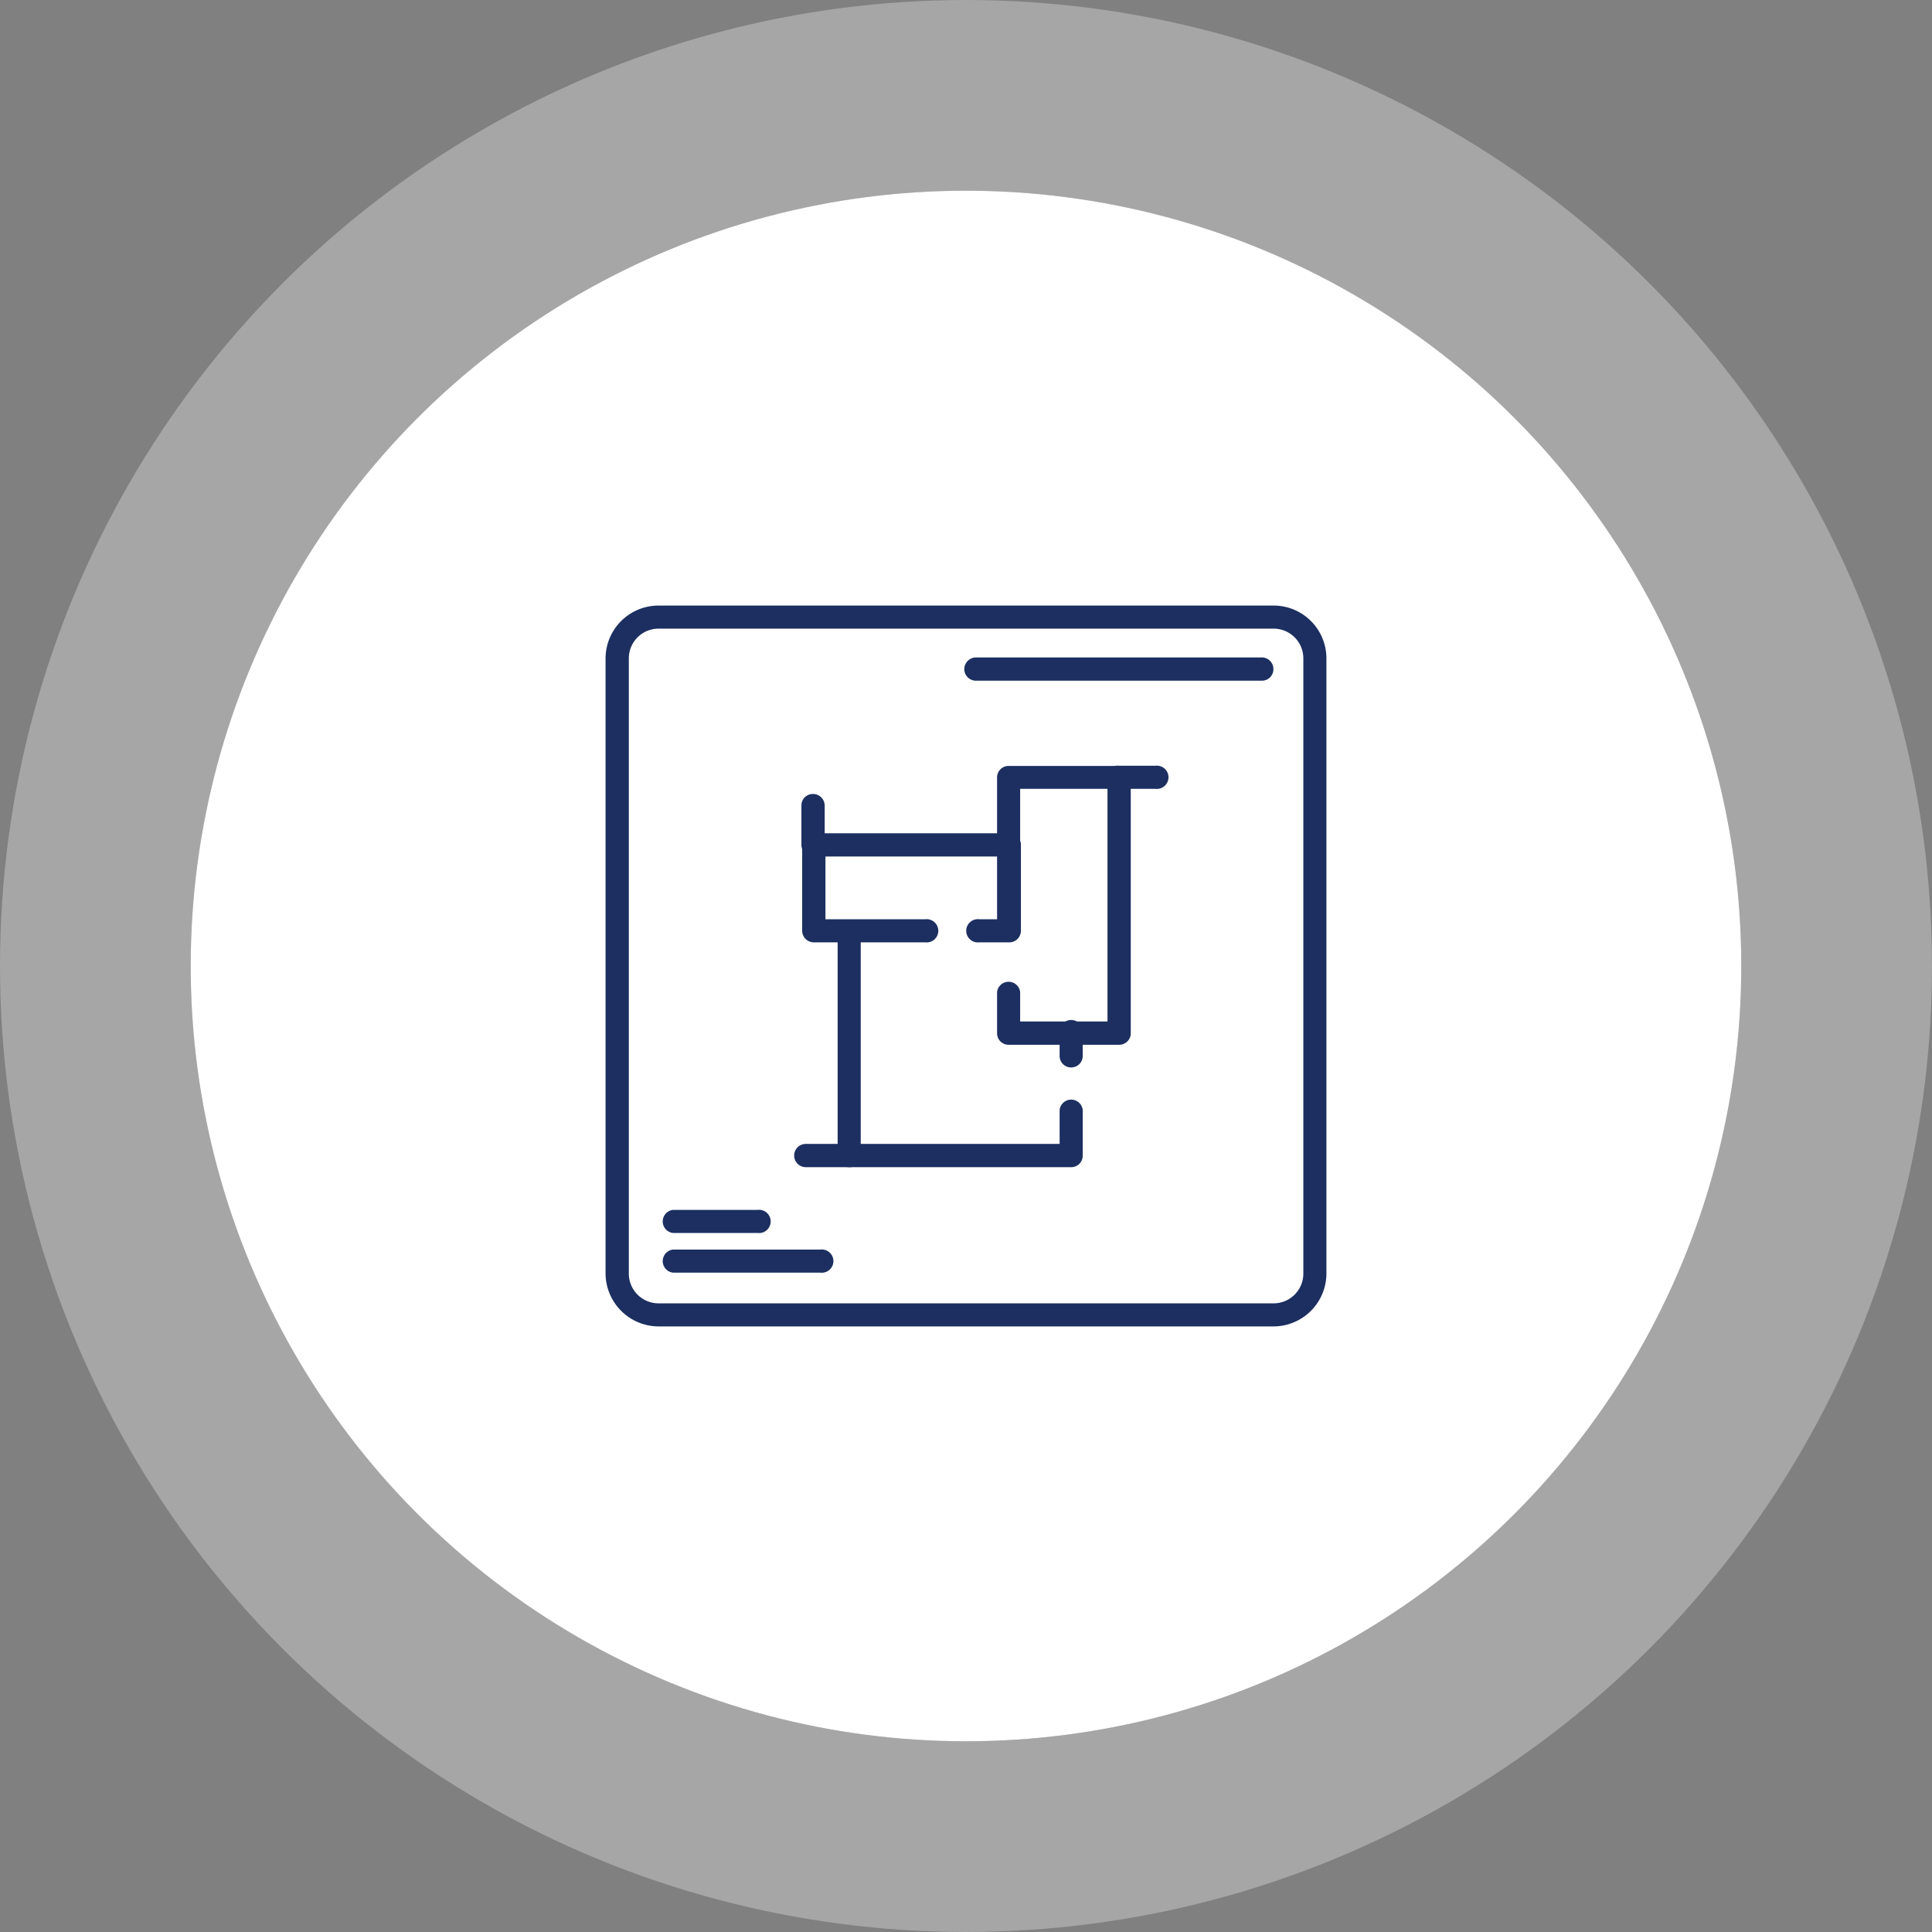
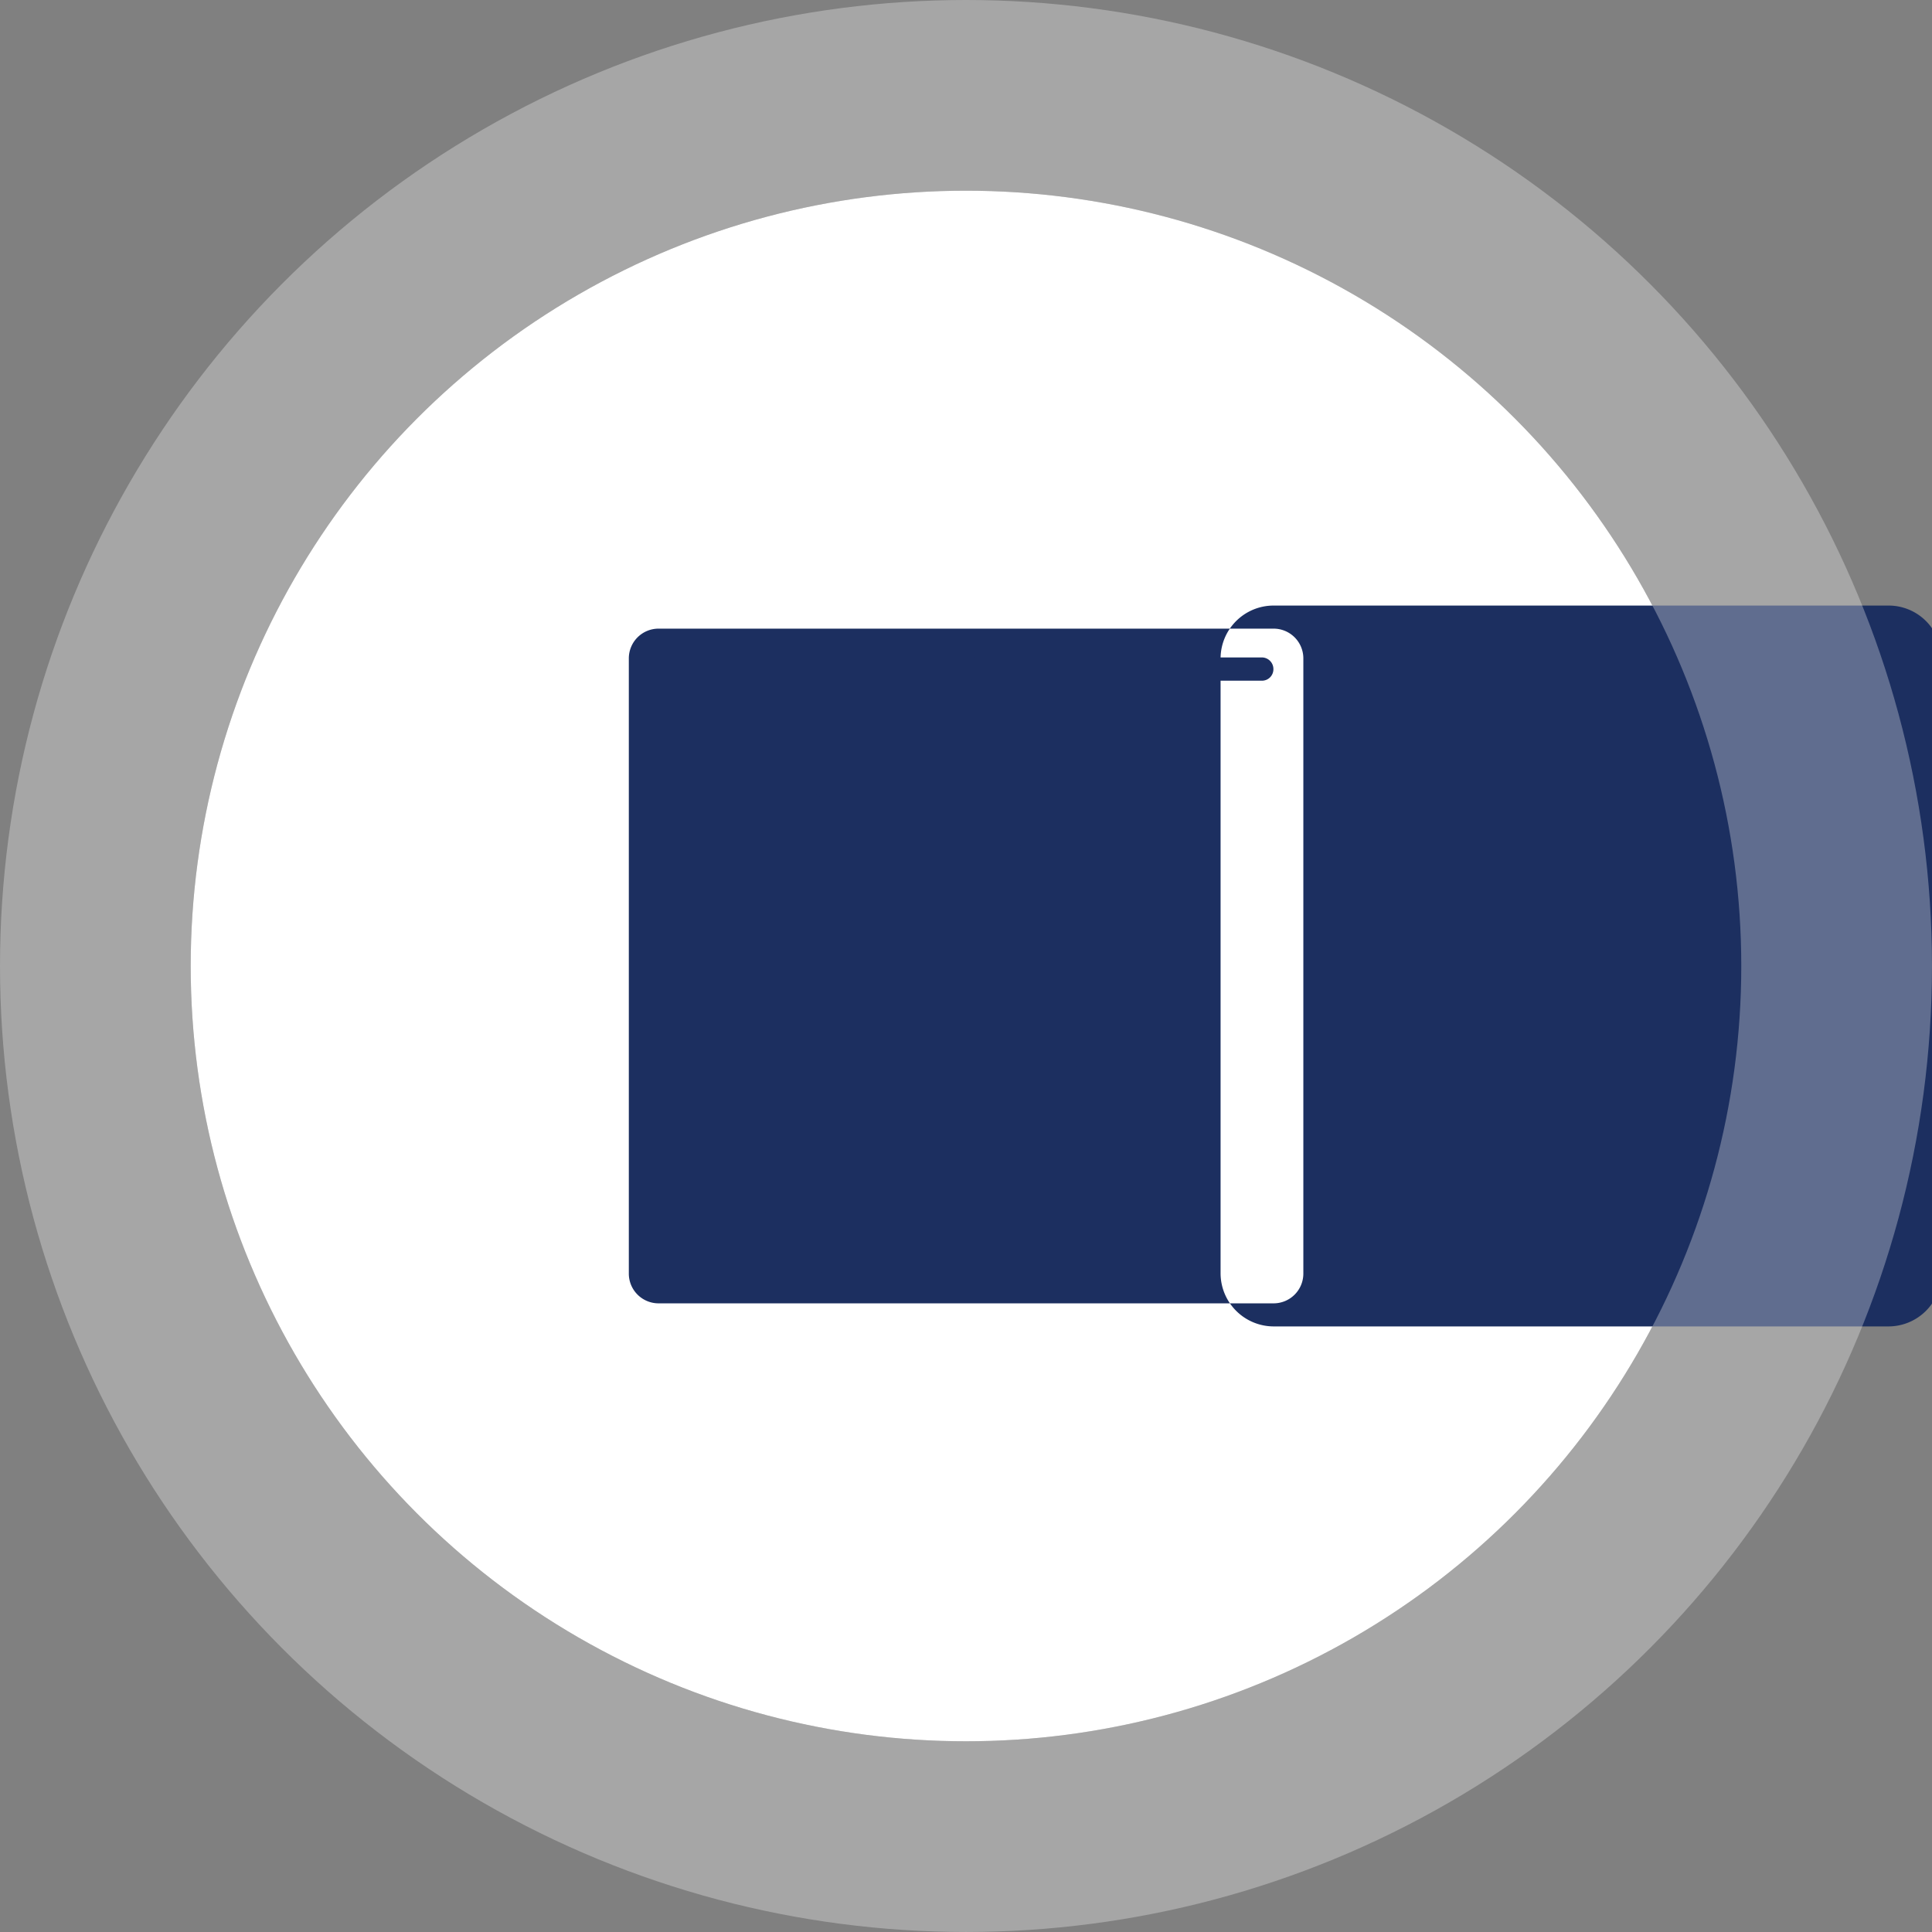
<svg xmlns="http://www.w3.org/2000/svg" width="101.309" height="101.309" viewBox="0 0 101.309 101.309">
  <rect x="0" y="0" width="101.309" height="101.309" fill="#808080" stroke="none" />
  <g id="Raggruppa_30544" data-name="Raggruppa 30544" transform="translate(1443.671 -722.346)">
    <ellipse id="Ellisse_29" data-name="Ellisse 29" cx="40.654" cy="40.654" rx="40.654" ry="40.654" transform="translate(-1433.671 732.346)" fill="#fff" />
    <g id="Raggruppa_30538" data-name="Raggruppa 30538" transform="translate(-3322.147 -1818.89)">
-       <path id="Tracciato_26441" data-name="Tracciato 26441" d="M1846.61,2816.19h-32.25a2.79,2.79,0,0,1-2.78-2.78v-32.25a2.78,2.78,0,0,1,2.78-2.77h32.25a2.77,2.77,0,0,1,2.77,2.77v32.25a2.78,2.78,0,0,1-2.77,2.78Zm-32.25-36.59a1.56,1.56,0,0,0-1.56,1.56v32.25a1.56,1.56,0,0,0,1.56,1.57h32.25a1.56,1.56,0,0,0,1.56-1.57v-32.25a1.56,1.56,0,0,0-1.56-1.56Z" transform="translate(98.65 -205.4)" fill="#1c2f60" />
-       <path id="Tracciato_26442" data-name="Tracciato 26442" d="M1832.71,2796.05h-1.53a.61.61,0,1,1,0-1.21h.93v-3.29h-9v3.29h5.23a.61.61,0,1,1,0,1.21h-5.84a.61.61,0,0,1-.61-.61v-4.5a.61.61,0,0,1,.61-.61h10.25a.61.61,0,0,1,.61.61v4.5a.61.61,0,0,1-.65.61Z" transform="translate(98.65 -205.4)" fill="#1c2f60" />
+       <path id="Tracciato_26441" data-name="Tracciato 26441" d="M1846.61,2816.19a2.79,2.79,0,0,1-2.78-2.78v-32.25a2.78,2.78,0,0,1,2.78-2.77h32.25a2.77,2.77,0,0,1,2.77,2.77v32.25a2.78,2.78,0,0,1-2.77,2.78Zm-32.25-36.59a1.56,1.56,0,0,0-1.56,1.56v32.25a1.56,1.56,0,0,0,1.56,1.57h32.25a1.56,1.56,0,0,0,1.56-1.57v-32.25a1.56,1.56,0,0,0-1.56-1.56Z" transform="translate(98.65 -205.4)" fill="#1c2f60" />
      <path id="Tracciato_26443" data-name="Tracciato 26443" d="M1838.51,2801.42h-5.8a.6.6,0,0,1-.6-.61v-2.16a.61.61,0,0,1,1.21,0v1.55h4.58V2788h-4.58v3a.61.61,0,1,1-1.21,0v-3.59a.6.6,0,0,1,.6-.61h5.8a.61.61,0,0,1,.61.61v13.46a.61.61,0,0,1-.61.551Z" transform="translate(98.65 -205.4)" fill="#1c2f60" />
      <path id="Tracciato_26444" data-name="Tracciato 26444" d="M1836,2807.84h-11.64a.61.61,0,0,1-.61-.61v-11.79a.61.61,0,0,1,1.21,0v11.18h10.43v-1.79a.61.61,0,0,1,1.21,0v2.4a.6.6,0,0,1-.6.61Z" transform="translate(98.65 -205.4)" fill="#1c2f60" />
      <path id="Tracciato_26445" data-name="Tracciato 26445" d="M1836,2802.61a.6.6,0,0,1-.61-.6v-1.2a.61.61,0,1,1,1.21,0v1.2a.6.6,0,0,1-.6.6Z" transform="translate(98.65 -205.4)" fill="#1c2f60" />
-       <path id="Tracciato_26446" data-name="Tracciato 26446" d="M1840.41,2788h-1.9a.61.61,0,1,1,0-1.21h1.9a.61.61,0,1,1,0,1.21Z" transform="translate(98.65 -205.4)" fill="#1c2f60" />
      <path id="Tracciato_26447" data-name="Tracciato 26447" d="M1822.46,2791.55a.61.61,0,0,1-.61-.61v-2.07a.6.6,0,0,1,.61-.6.61.61,0,0,1,.61.6v2.07a.61.61,0,0,1-.61.61Z" transform="translate(98.65 -205.4)" fill="#1c2f60" />
      <path id="Tracciato_26448" data-name="Tracciato 26448" d="M1824.38,2807.84h-2.3a.61.61,0,0,1,0-1.22h2.3a.61.61,0,0,1,.6.61.6.6,0,0,1-.6.61Z" transform="translate(98.65 -205.4)" fill="#1c2f60" />
      <path id="Tracciato_26449" data-name="Tracciato 26449" d="M1819.55,2811.29h-4.44a.61.61,0,0,1,0-1.21h4.44a.61.61,0,1,1,0,1.21Z" transform="translate(98.65 -205.4)" fill="#1c2f60" />
      <path id="Tracciato_26450" data-name="Tracciato 26450" d="M1822.84,2813.37h-7.73a.61.61,0,0,1,0-1.21h7.73a.61.61,0,1,1,0,1.21Z" transform="translate(98.65 -205.4)" fill="#1c2f60" />
      <path id="Tracciato_26451" data-name="Tracciato 26451" d="M1846,2782.33h-15a.61.61,0,0,1-.61-.61.62.62,0,0,1,.61-.61h15a.609.609,0,0,1,.6.61.6.6,0,0,1-.6.61Z" transform="translate(98.65 -205.4)" fill="#1c2f60" />
    </g>
    <g id="Ellisse_35" data-name="Ellisse 35" transform="translate(-1433.671 732.346)" fill="none" stroke="#fff" stroke-width="10" opacity="0.3">
      <ellipse cx="40.654" cy="40.654" rx="40.654" ry="40.654" stroke="none" />
      <ellipse cx="40.654" cy="40.654" rx="45.654" ry="45.654" fill="none" />
    </g>
  </g>
</svg>